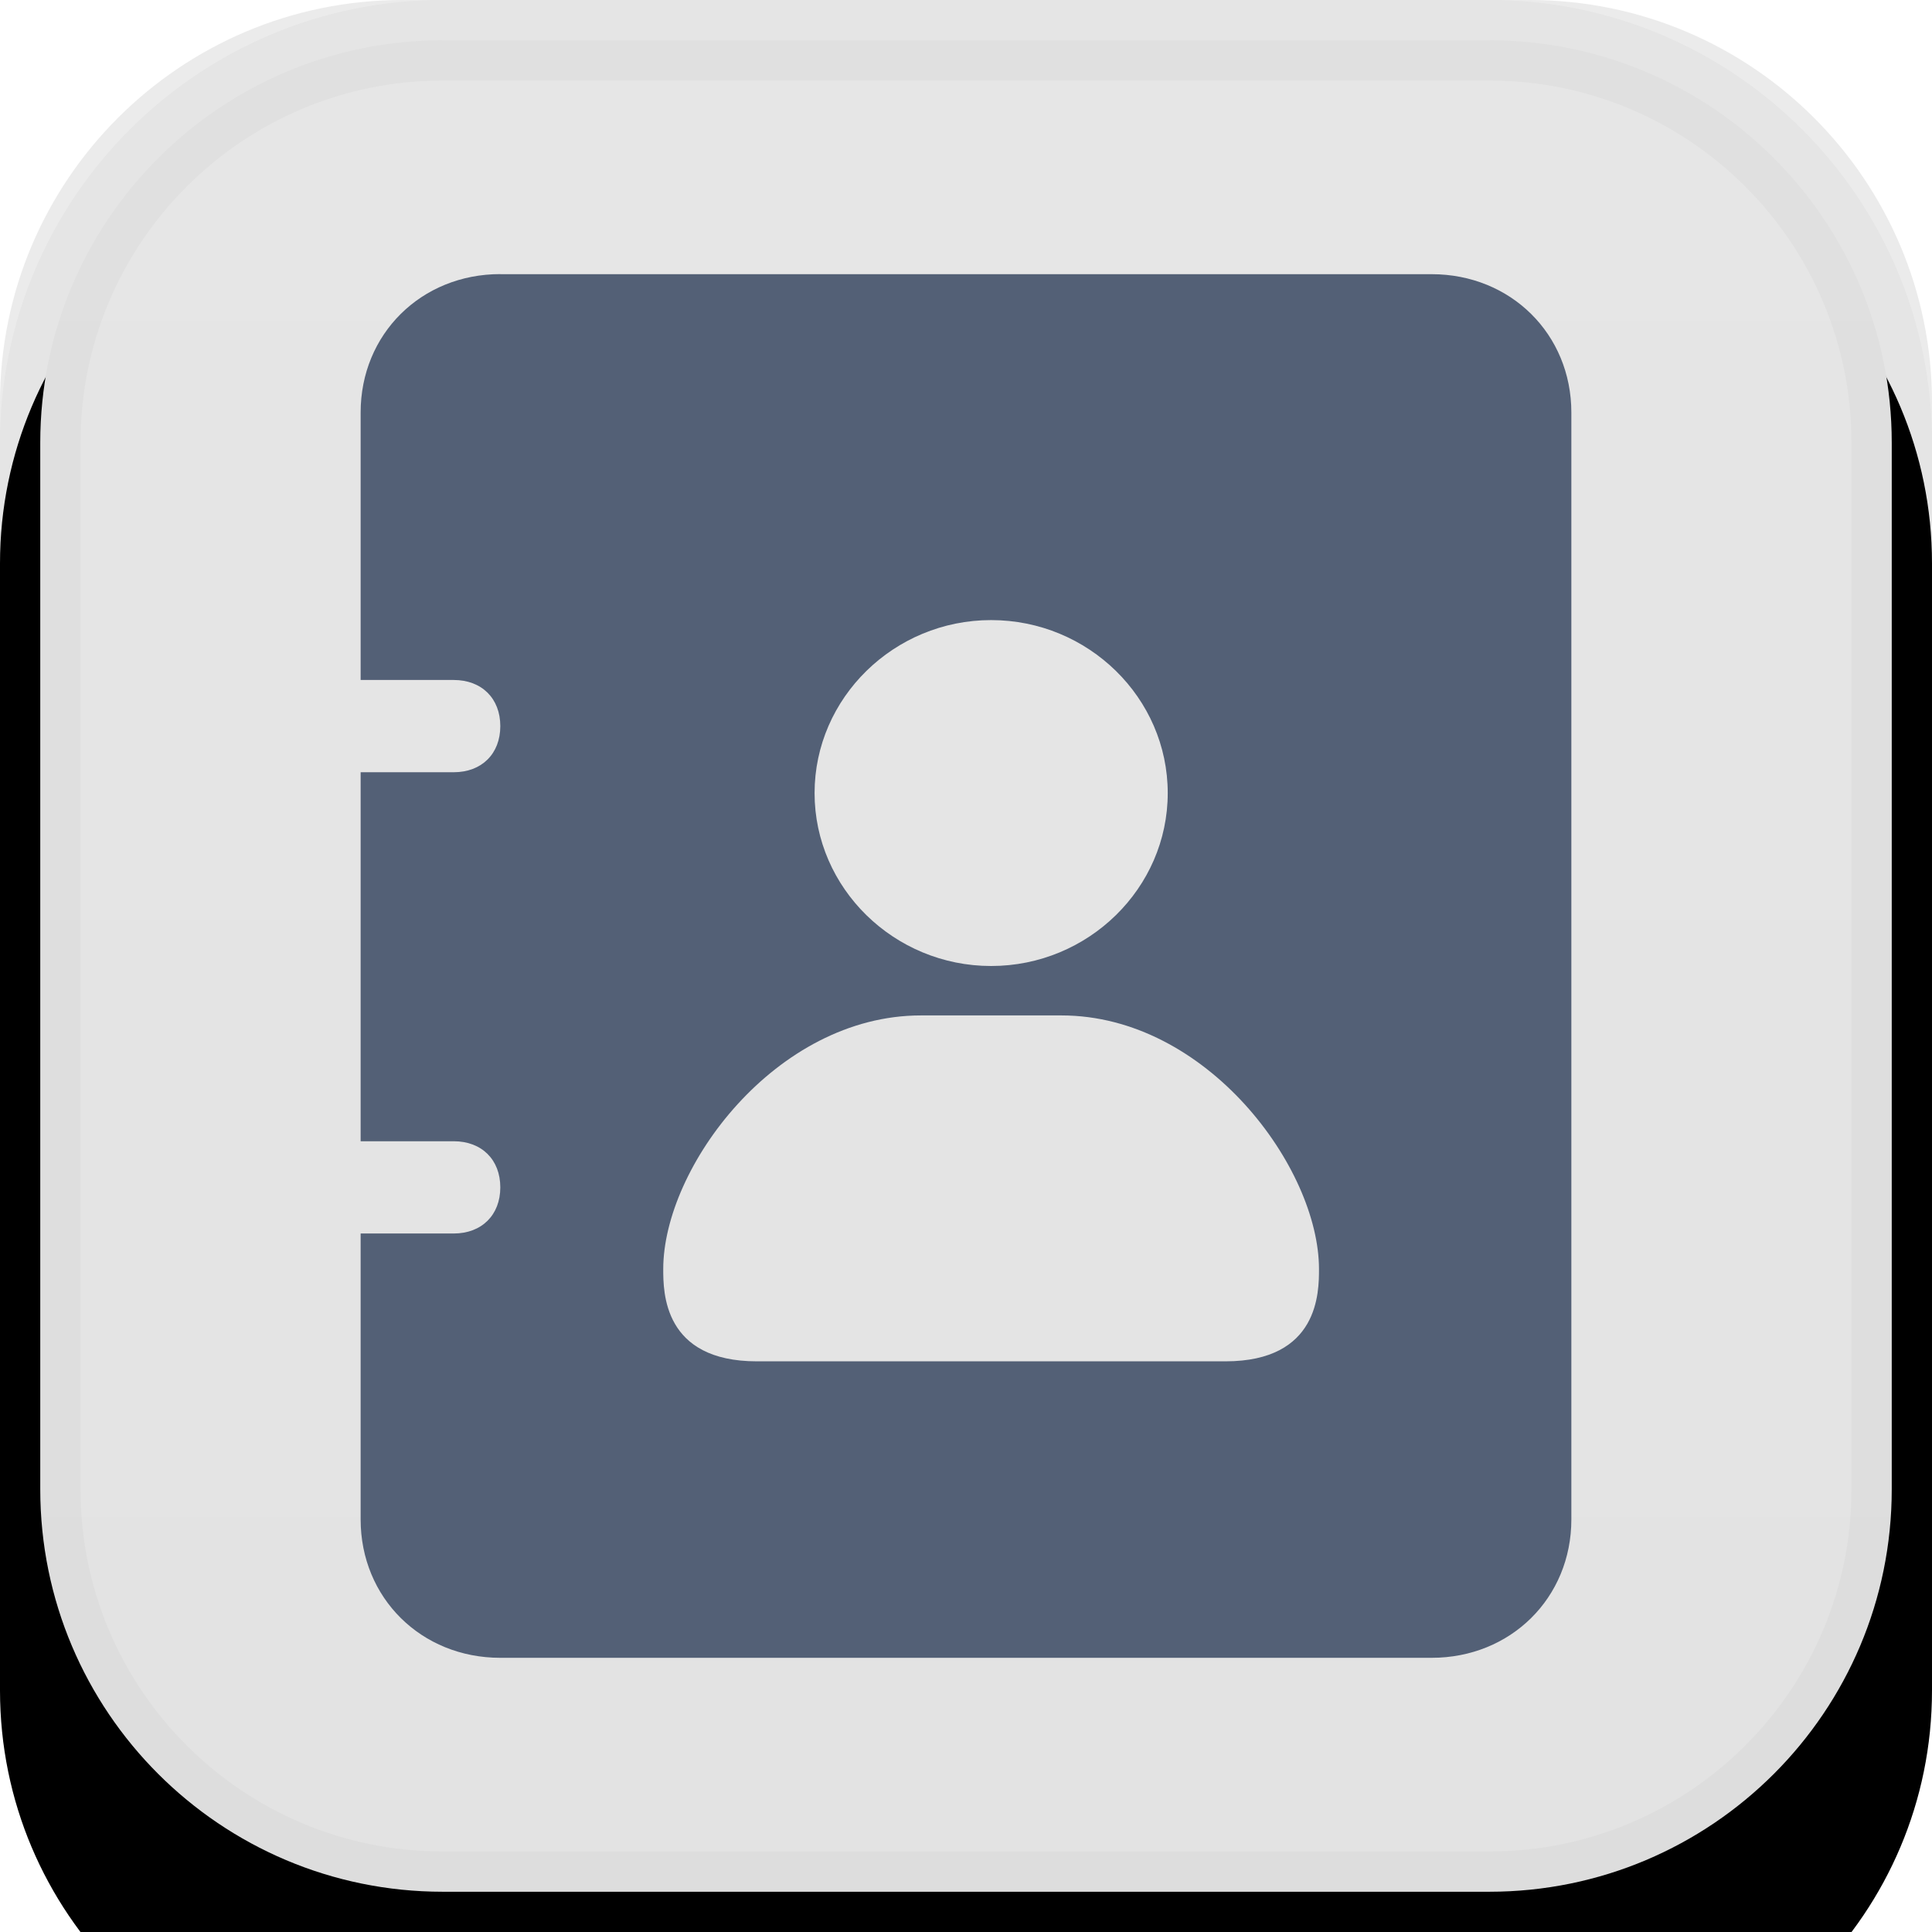
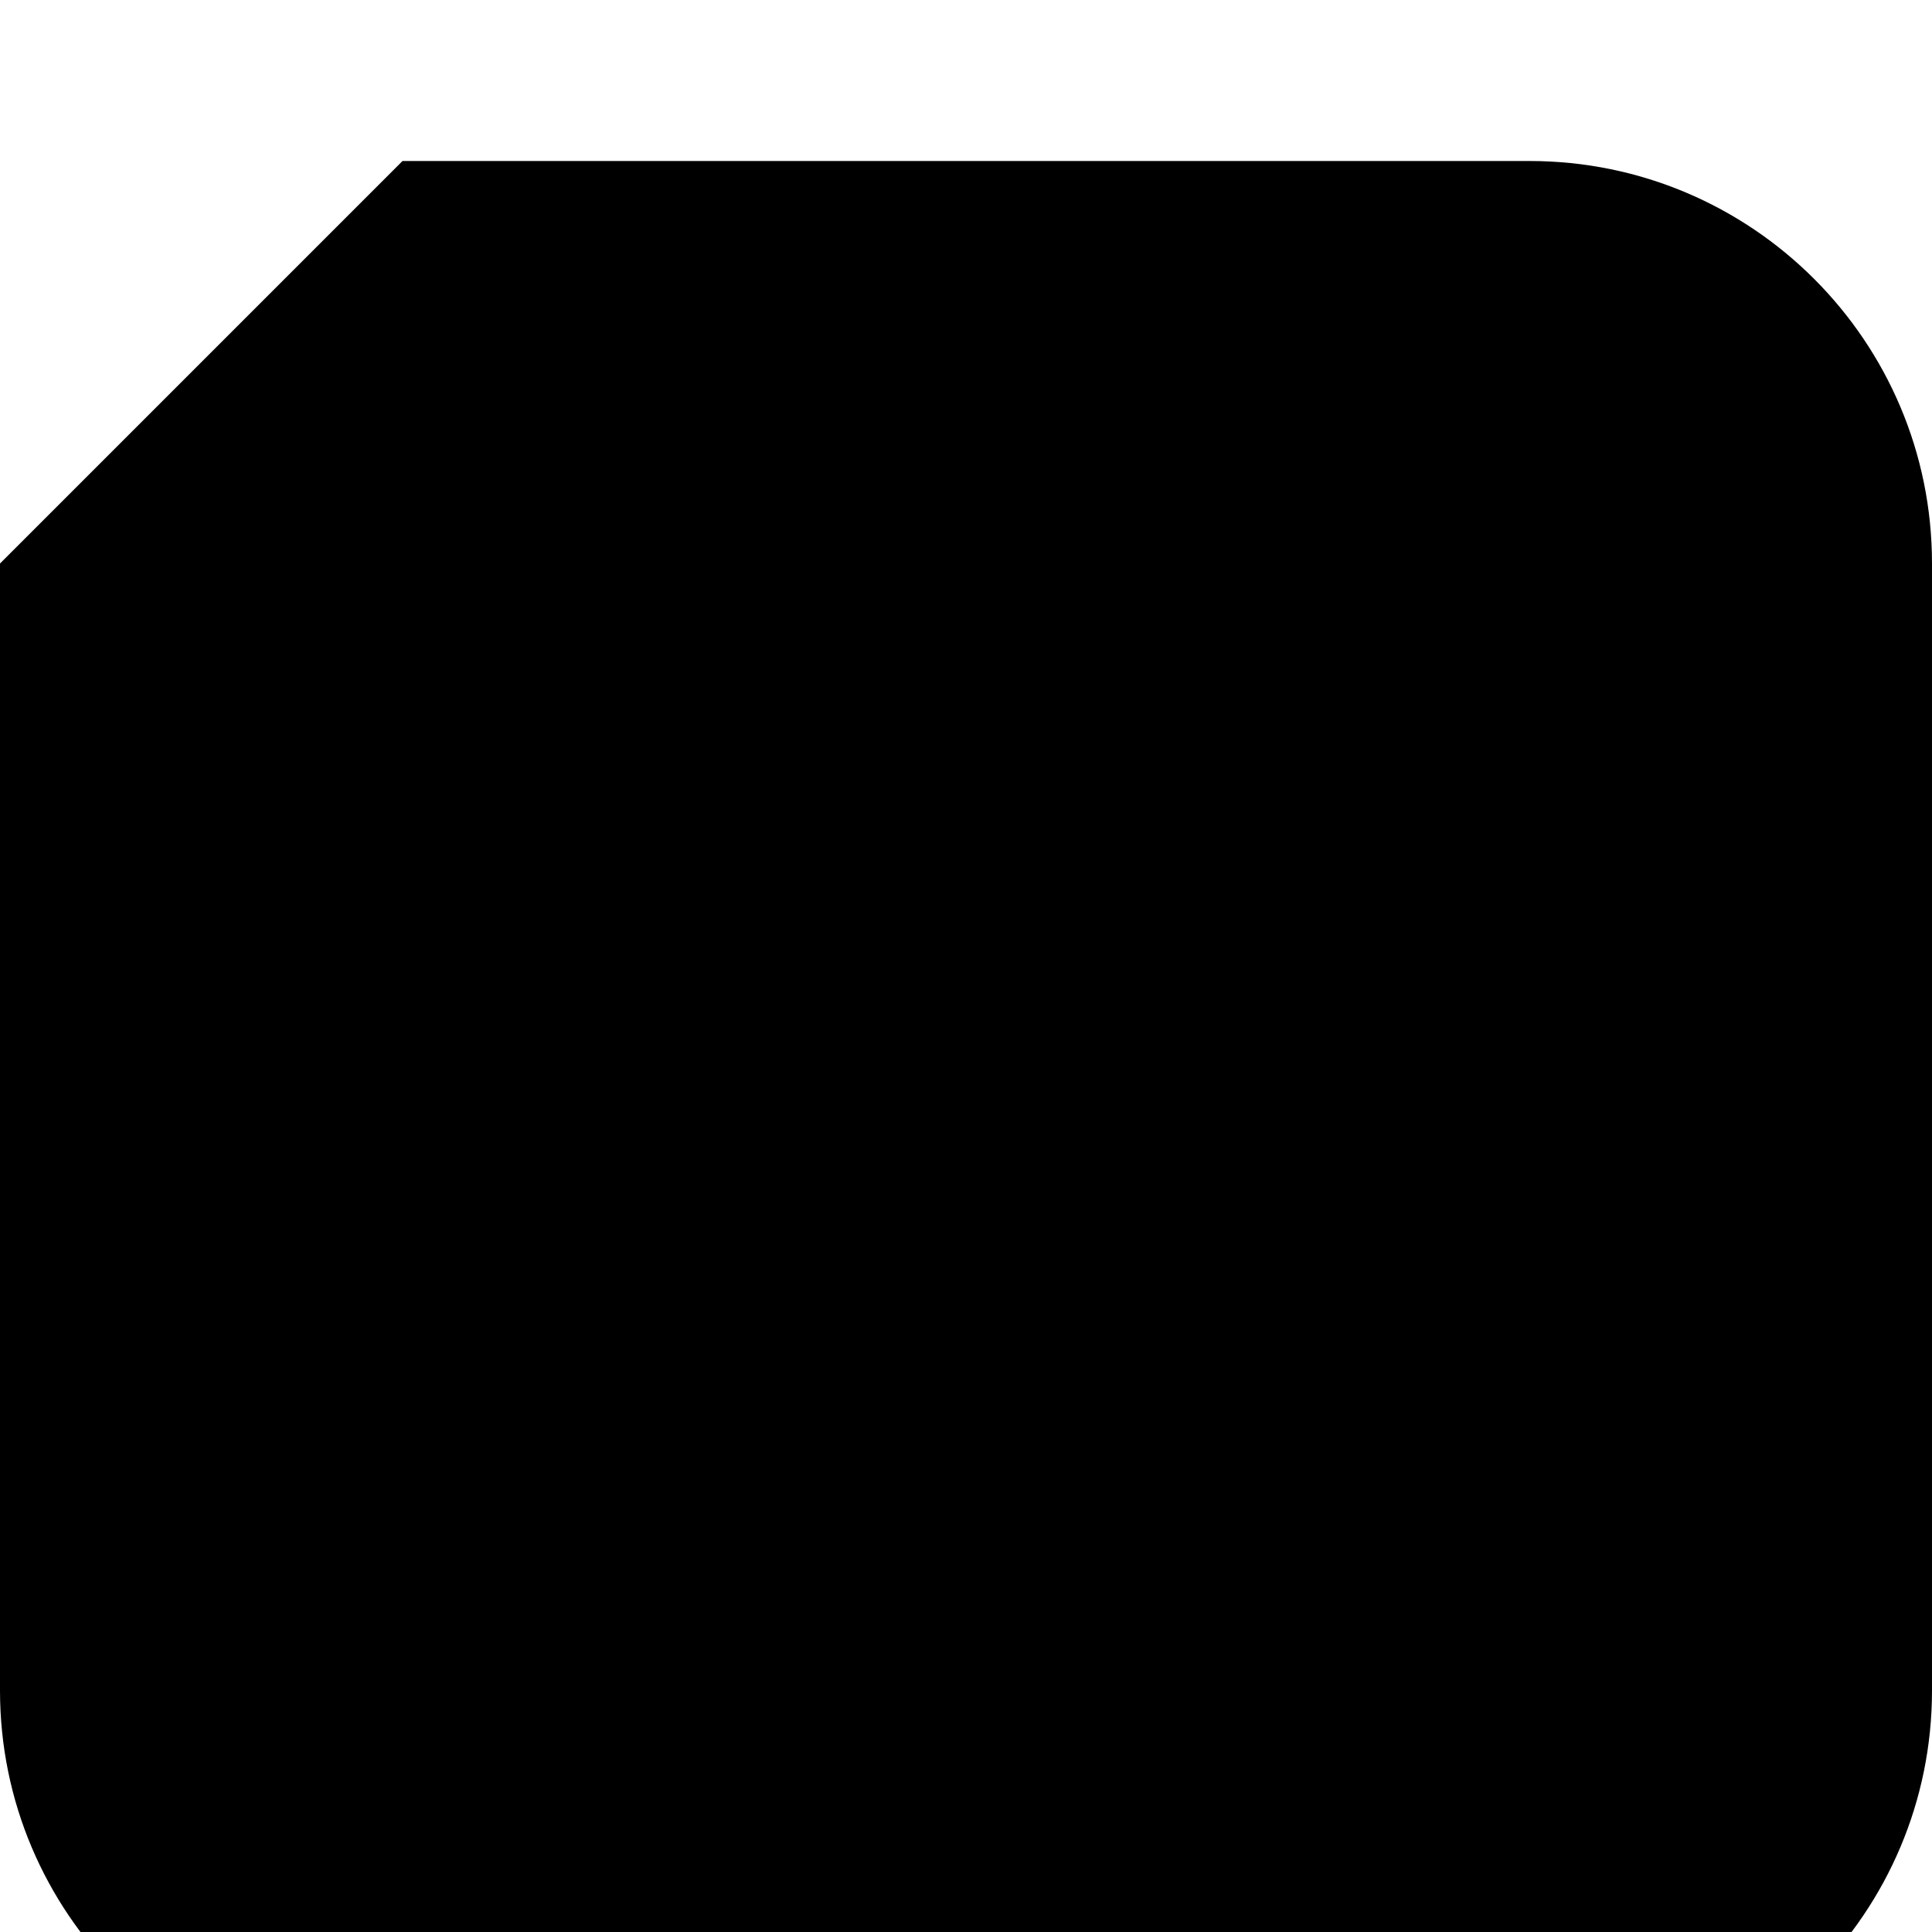
<svg xmlns="http://www.w3.org/2000/svg" version="1.1" id="图层_1" x="0px" y="0px" width="24px" height="24px" viewBox="0 0 24 24" enable-background="new 0 0 24 24" xml:space="preserve">
  <filter id="filter-3" y="-20.8%" x="-29.2%" width="158.3%" height="158.3%" filterUnits="objectBoundingBox">
    <feOffset result="shadowOffsetOuter1" in="SourceAlpha" dy="2" dx="0" />
    <feGaussianBlur result="shadowBlurOuter1" in="shadowOffsetOuter1" stdDeviation="2" />
    <feComposite in2="SourceAlpha" result="shadowBlurOuter1" in="shadowBlurOuter1" operator="out" />
    <feColorMatrix values="0 0 0 0 0   0 0 0 0 0   0 0 0 0 0  0 0 0 0.05 0" in="shadowBlurOuter1" type="matrix" />
  </filter>
  <title>切片</title>
  <desc>Created with Sketch.</desc>
  <g id="矩形">
    <g filter="url(#filter-3)">
-       <path id="path-2_2_" d="M5,0h14c2.762,0,5,2.239,5,5v14c0,2.762-2.238,5-5,5H5c-2.761,0-5-2.238-5-5V5C0,2.239,2.239,0,5,0z" />
+       <path id="path-2_2_" d="M5,0h14c2.762,0,5,2.239,5,5v14c0,2.762-2.238,5-5,5H5c-2.761,0-5-2.238-5-5V5z" />
    </g>
    <g>
-       <path id="path-2_1_" fill-opacity="0.08" d="M5,0h14c2.762,0,5,2.239,5,5v14c0,2.762-2.238,5-5,5H5c-2.761,0-5-2.238-5-5V5    C0,2.239,2.239,0,5,0z" />
-     </g>
+       </g>
    <linearGradient id="SVGID_1_" gradientUnits="userSpaceOnUse" x1="-272.223" y1="415.786" x2="-272.223" y2="414.83" gradientTransform="matrix(23 0 0 -23 6273.141 9563.562)">
      <stop offset="0" style="stop-color:#E6E6E6" />
      <stop offset="1" style="stop-color:#E3E3E3" />
    </linearGradient>
-     <path fill="url(#SVGID_1_)" stroke="#000000" stroke-opacity="0.03" d="M5.5,0.5h13c2.762,0,5,2.239,5,5v13c0,2.762-2.238,5-5,5   h-13c-2.761,0-5-2.238-5-5v-13C0.5,2.739,2.739,0.5,5.5,0.5z" />
  </g>
  <g id="iconmonstr-speech-bubble-3" transform="translate(4, 4.667)">
</g>
  <g id="通讯录-icon" transform="translate(5.333, 4)">
    <g id="Fill-1">
-       <path fill="#536076" d="M4.07,12.911c-1.164,0-1.164-0.859-1.164-1.146c0-1.26,1.396-3.151,3.201-3.151h1.745    c1.805,0,3.2,1.892,3.2,3.151c0,0.286,0,1.146-1.163,1.146H4.07z M9.173,5.852C9.173,7.033,8.186,8,6.979,8    C5.773,8,4.786,7.033,4.786,5.852c0-1.182,0.987-2.149,2.193-2.149C8.186,3.703,9.173,4.669,9.173,5.852z M0.882-0.595    c-0.983,0-1.735,0.745-1.735,1.719v3.323h1.156c0.348,0,0.579,0.229,0.579,0.573c0,0.344-0.231,0.573-0.579,0.573h-1.156v4.584    h1.156c0.348,0,0.579,0.229,0.579,0.573c0,0.343-0.231,0.573-0.579,0.573h-1.156v3.552c0,0.974,0.752,1.719,1.735,1.719h11.569    c0.983,0,1.736-0.745,1.736-1.719V1.125c0-0.974-0.753-1.719-1.736-1.719H0.882z" />
-     </g>
+       </g>
  </g>
</svg>